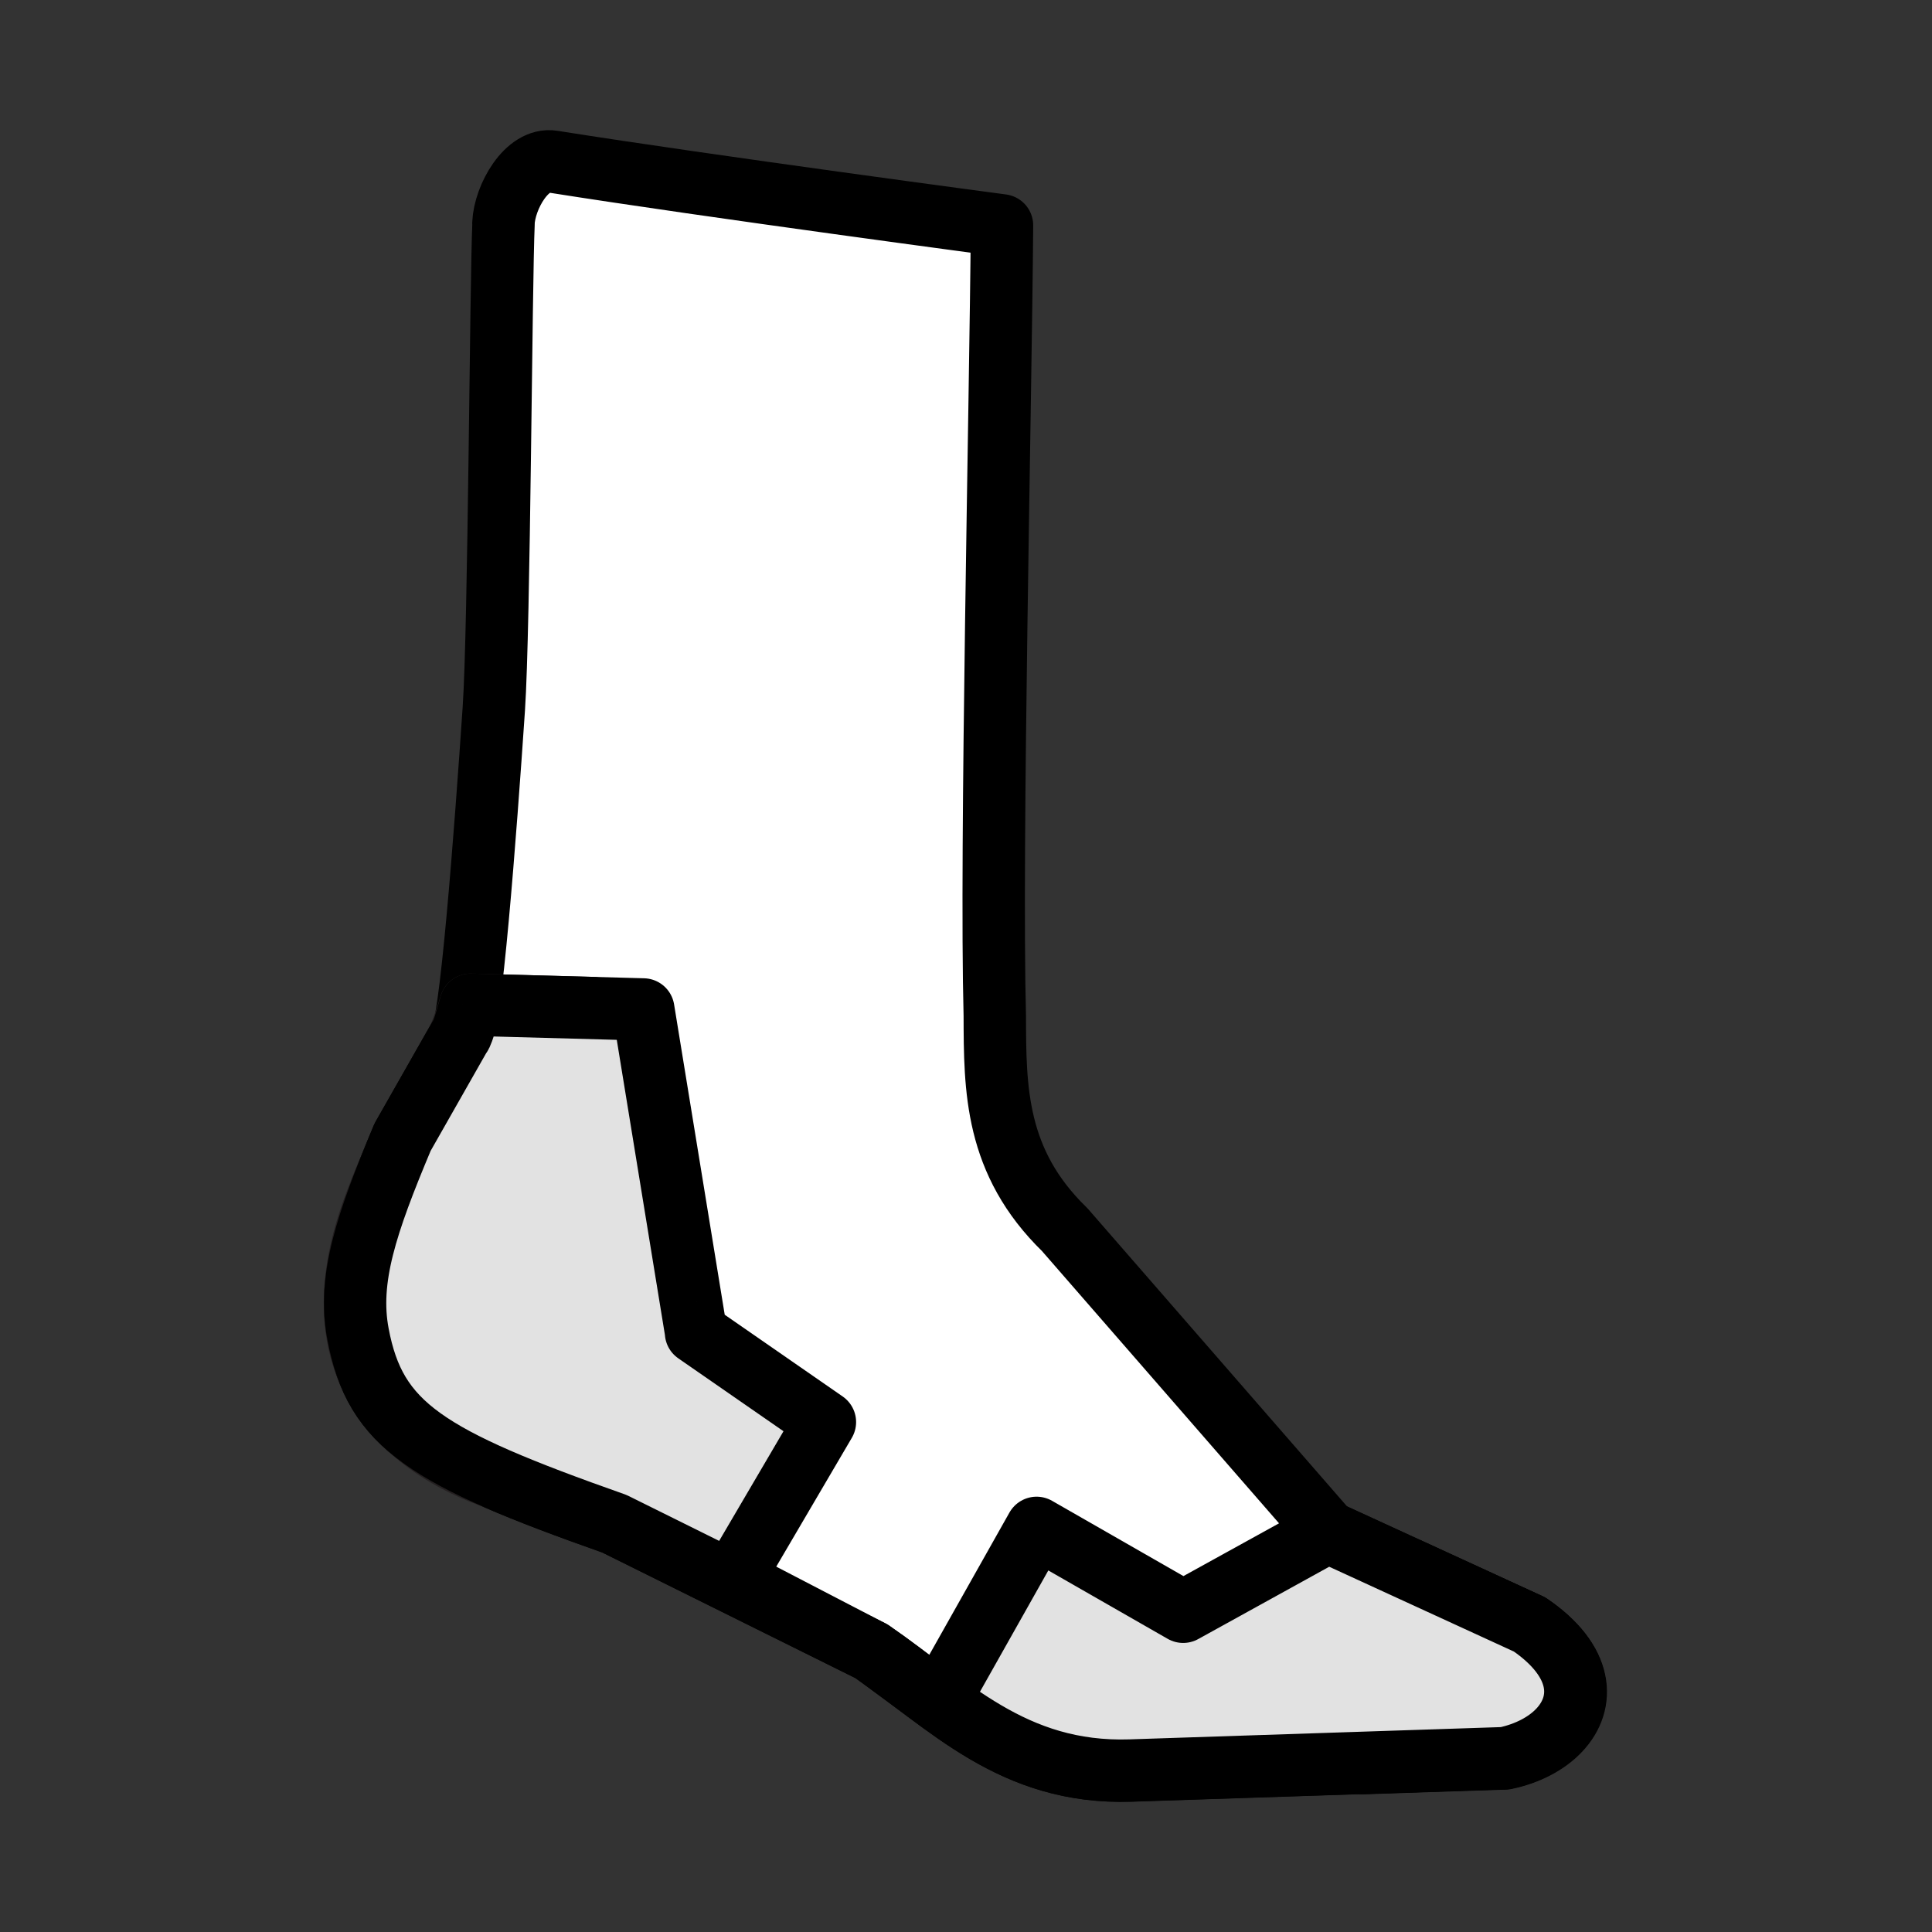
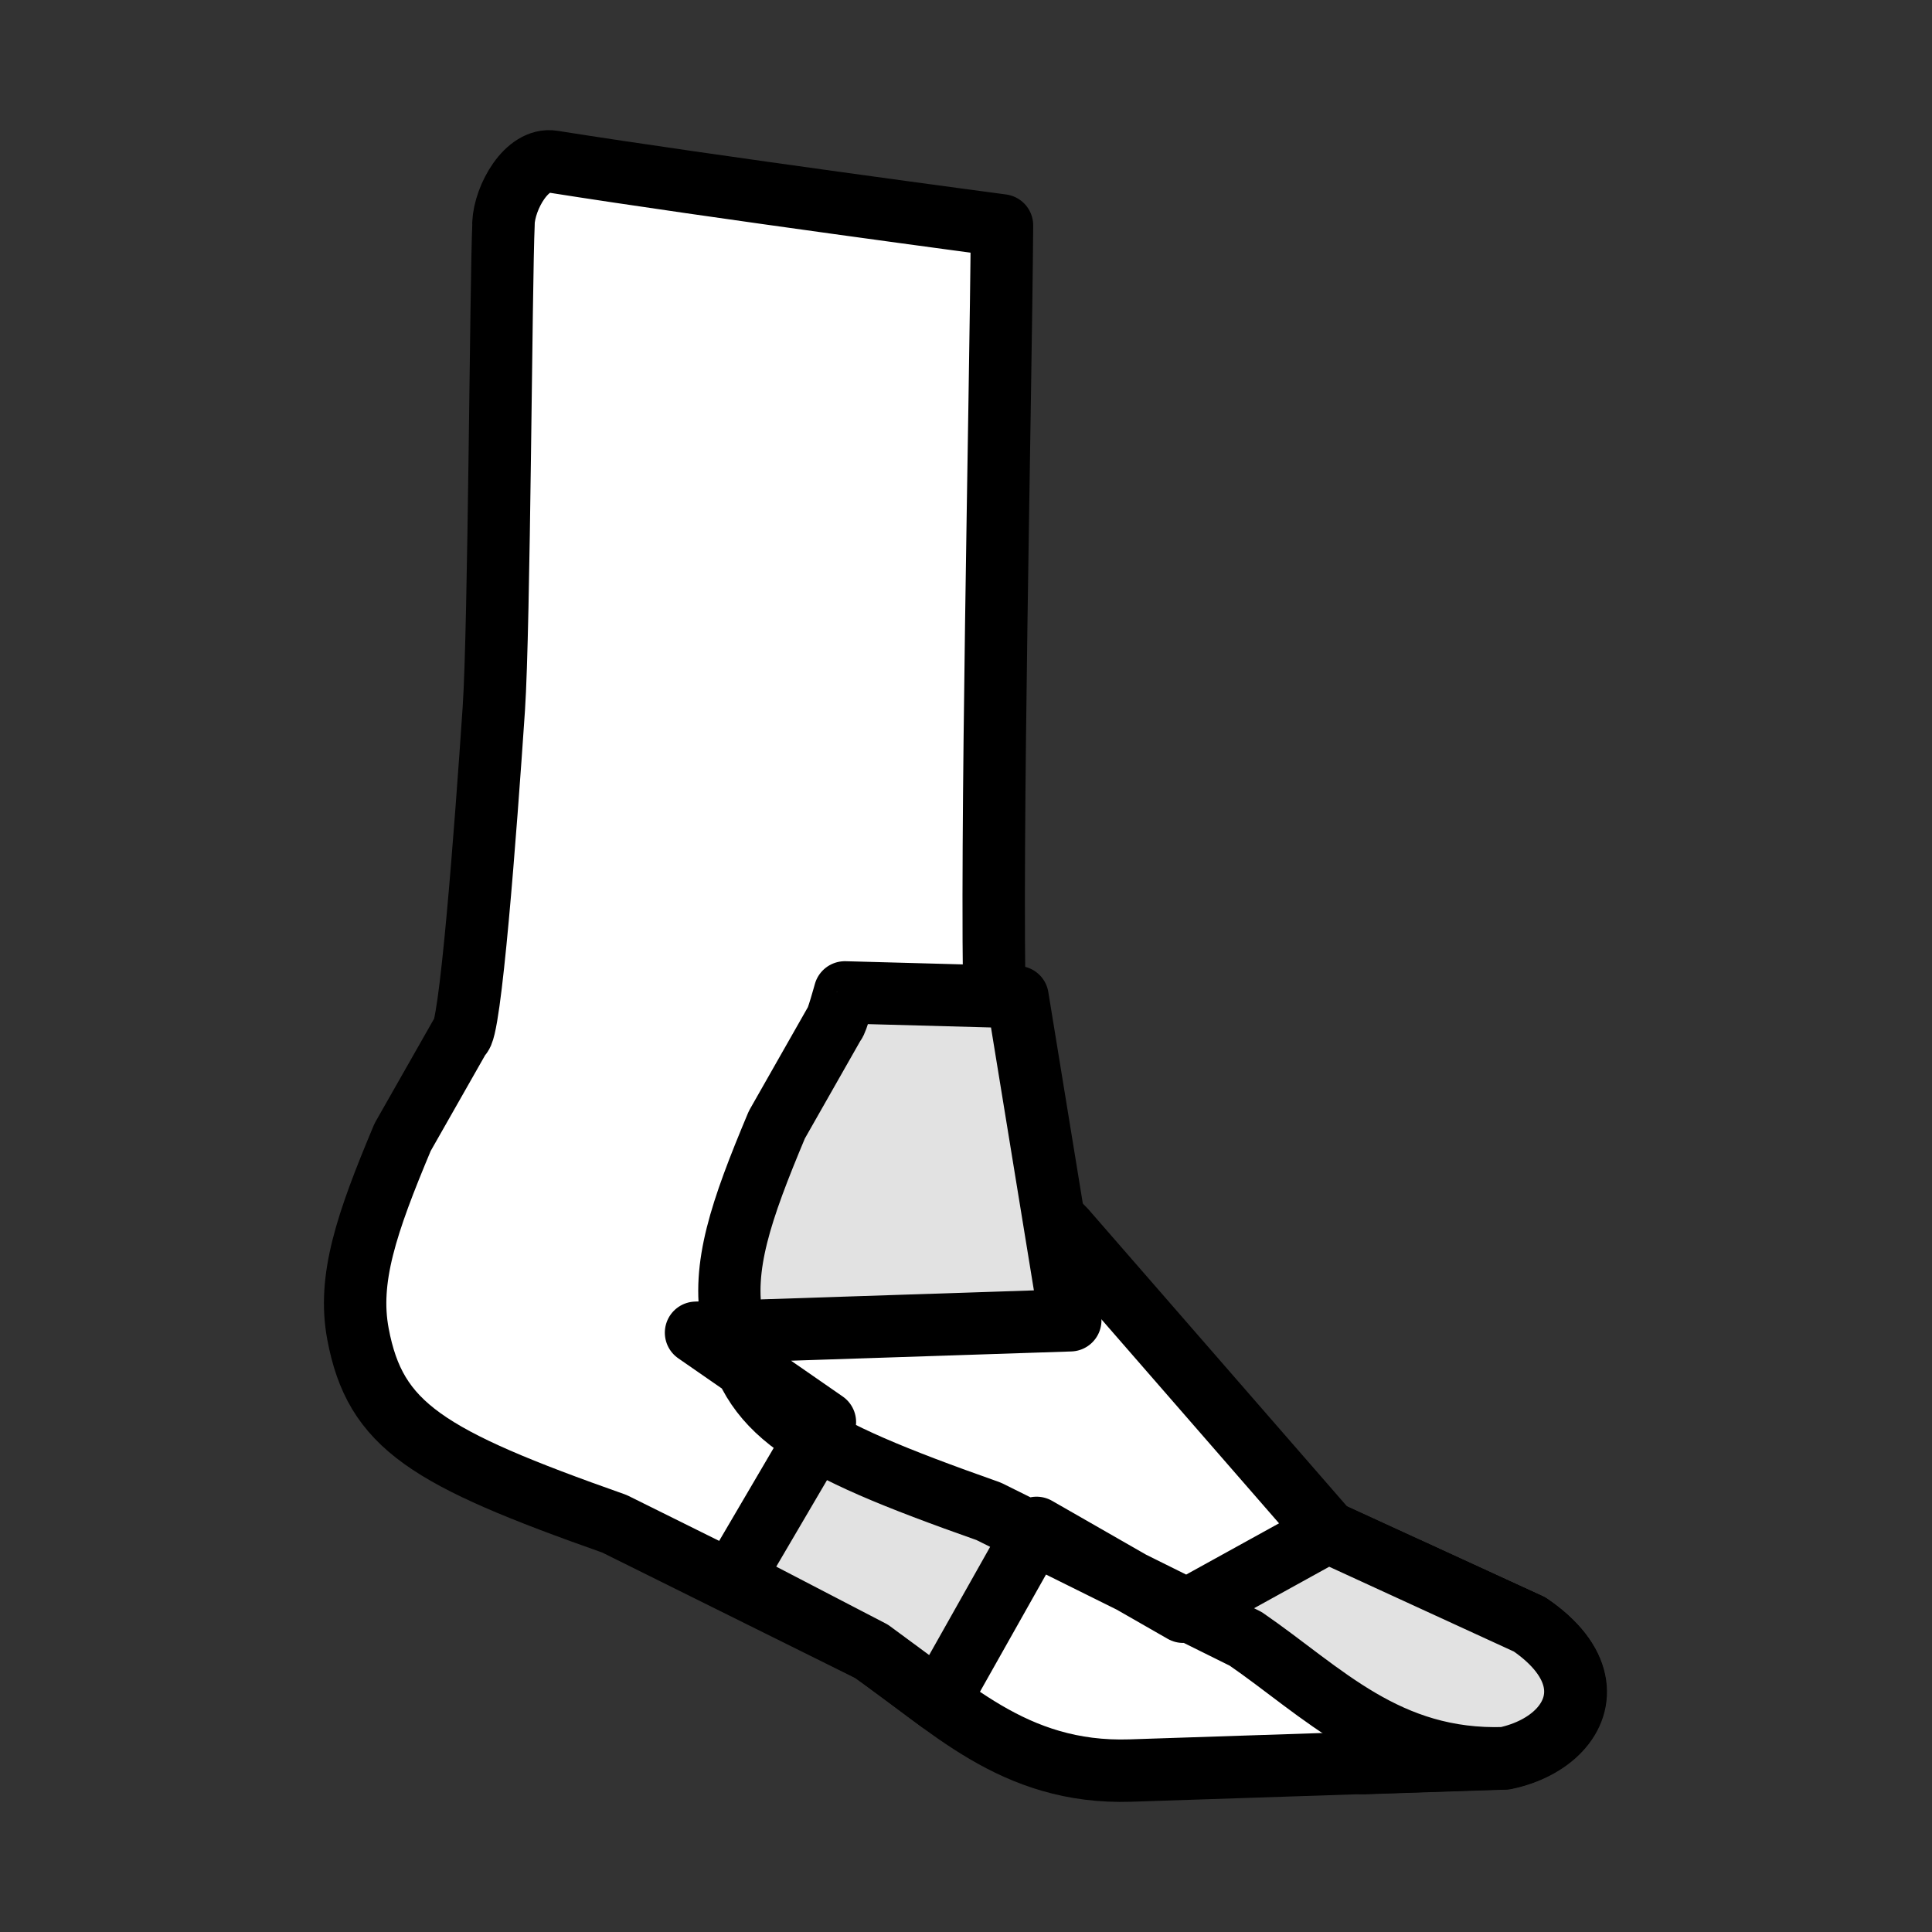
<svg xmlns="http://www.w3.org/2000/svg" id="a" width="300" height="300" viewBox="0 0 300 300">
  <rect x="0" y="0" width="300" height="300" fill="#333333" stroke="none" />
  <path id="b" d="M78.17,34.68c.18-4.09,3.63-10.22,7.66-9.58,24.87,3.94,69.76,9.9,69.76,9.9-.21,27.64-1.8,96.69-1.12,122.73.03,11.35.03,22.69,10.86,33.21l40.87,46.94,31.29,14.37c8.37,5.71,8.61,12.12,4.59,16.39-1.95,2.07-4.9,3.63-8.42,4.37l-58.11,1.92c-18.34.6-28.3-10.32-40.23-18.52l-39.91-19.8c-29.17-10.29-37.14-15.21-39.82-29.45-1.61-8.54,1.27-17.1,6.93-30.58l8.97-15.78c1.51.11,3.91-31.76,5.19-50.75.86-12.79,1.09-66.13,1.51-75.36h0Z" fill="#fff" stroke="#000" stroke-linecap="round" stroke-linejoin="round" stroke-width="9.69" />
  <path id="c" d="M218.67,243.62c-2.32,9.99-4.82,20.57-7.09,30.16l22.15-.73c3.51-.73,6.47-2.3,8.42-4.37,4.02-4.26,3.79-10.67-4.59-16.39l-18.9-8.68Z" fill="#03a07f" stroke="#000" stroke-linecap="round" stroke-linejoin="round" stroke-width="9.69" />
-   <path id="d" d="M59.2,184.56c-2.02,5.1-6.72,16.9-2.19,27.98,4.79,11.68,17.2,16.09,20.37,17.11,6.72-9.36,14.2-21.04,19.29-29.21,3.7-5.93,6.15-10,6.15-10l-10.79-33.92c-6.32-.17-12.65-.34-18.97-.51-.46,1.55-1.21,3.83-2.39,6.48-2.08,4.7-3.94,7.07-6.23,11.04,0,0-2.77,4.8-5.25,11.04Z" fill="#03a07f" stroke="#231f20" stroke-linecap="round" stroke-linejoin="round" stroke-width="9.67" />
-   <path id="e" d="M108.07,206.94l20.03,13.88-14.31,24.39,21.52,11.18,10.5,7.74,15.15-26.89,22.76,13.04,22.48-12.41,31.29,14.37c8.37,5.71,8.61,12.12,4.59,16.39-1.95,2.07-4.9,3.63-8.42,4.37l-58.11,1.92c-18.34.6-28.3-10.32-40.23-18.52l-39.91-19.8c-29.17-10.29-37.14-15.21-39.82-29.45-1.61-8.54,1.27-17.1,6.93-30.58l8.97-15.78c.27.02,1.59-4.78,1.59-4.78l26.82.73,8.19,50.2Z" fill="#e2e2e2" stroke="#000" stroke-linecap="round" stroke-linejoin="round" stroke-width="9.67" />
+   <path id="e" d="M108.07,206.94l20.03,13.88-14.31,24.39,21.52,11.18,10.5,7.74,15.15-26.89,22.76,13.04,22.48-12.41,31.29,14.37c8.37,5.71,8.61,12.12,4.59,16.39-1.95,2.07-4.9,3.63-8.42,4.37c-18.34.6-28.3-10.32-40.23-18.52l-39.91-19.8c-29.17-10.29-37.14-15.21-39.82-29.45-1.61-8.54,1.27-17.1,6.93-30.58l8.97-15.78c.27.02,1.59-4.78,1.59-4.78l26.82.73,8.19,50.2Z" fill="#e2e2e2" stroke="#000" stroke-linecap="round" stroke-linejoin="round" stroke-width="9.67" />
</svg>